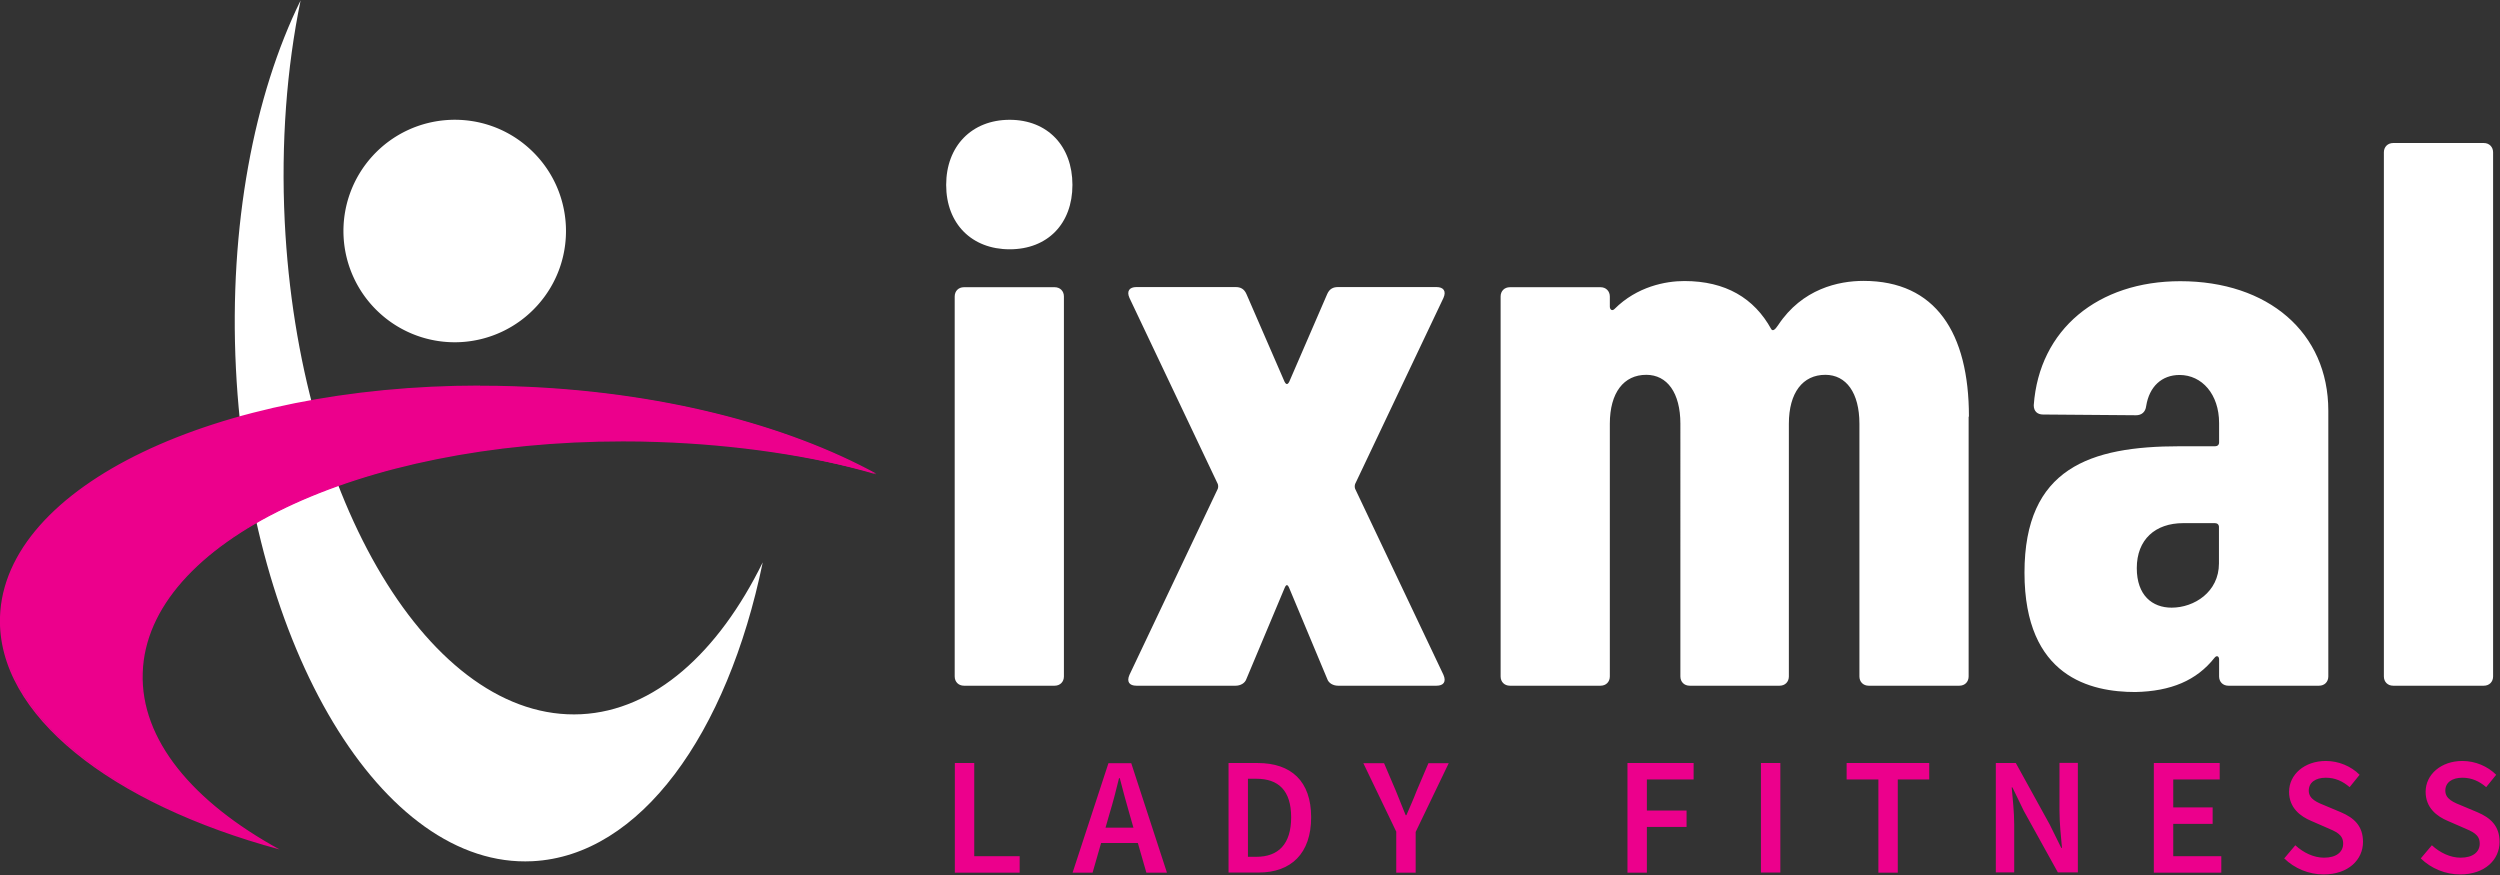
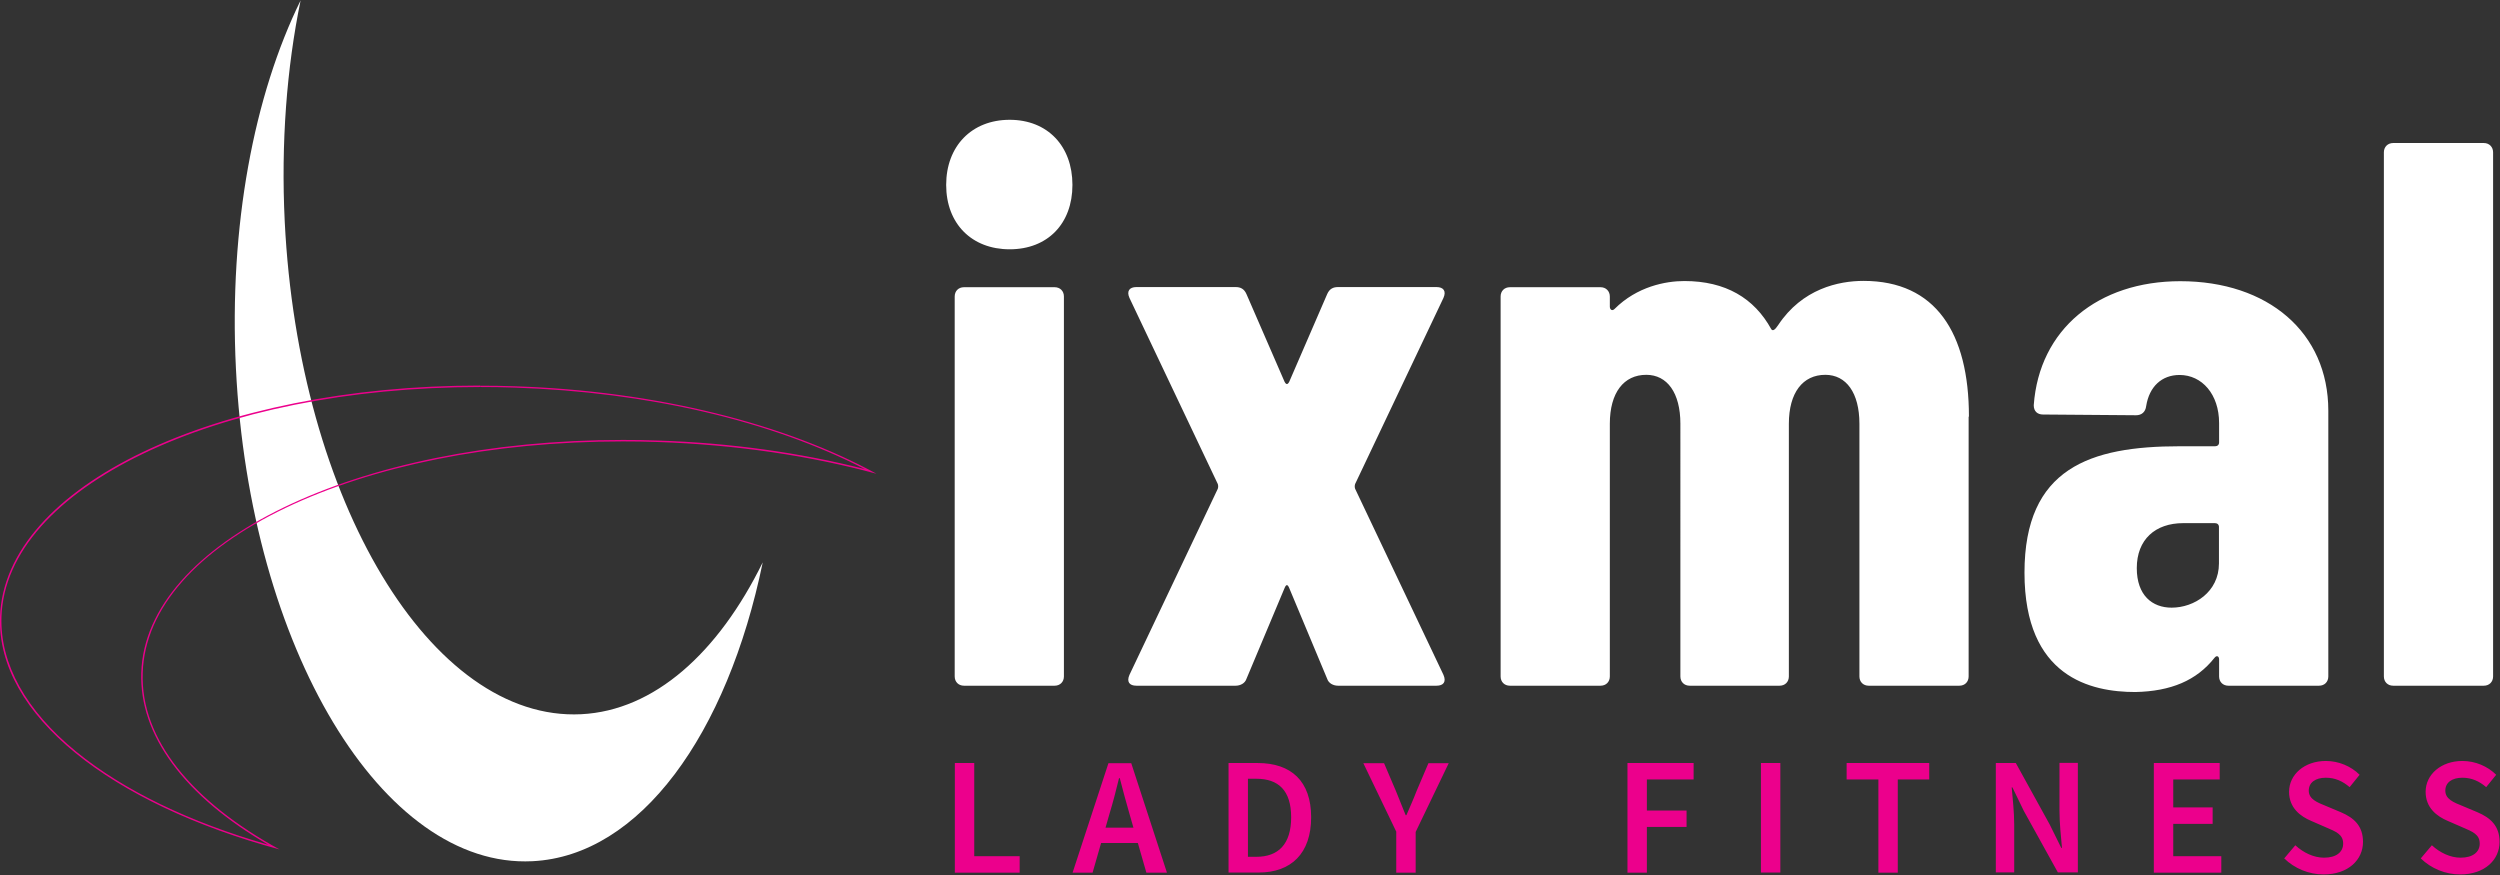
<svg xmlns="http://www.w3.org/2000/svg" data-name="Layer 1" id="Layer_1" viewBox="0 0 170.08 59.53">
  <rect x="0" y="0" width="170.08" height="59.53" fill="#333333" stroke="none" />
  <defs>
    <clipPath id="clippath">
      <path d="M0 0h170.08v59.53H0z" style="fill:none" />
    </clipPath>
    <style>.cls-3{fill:#ec008c}.cls-4{fill:#fff}</style>
  </defs>
  <g style="fill:none;clip-path:url(#clippath)">
    <path class="cls-4" d="M64.37 12.58c0-2.64 1.74-4.43 4.32-4.43s4.27 1.79 4.27 4.43-1.69 4.38-4.27 4.38-4.32-1.74-4.32-4.38m.58 33.44V20.17c0-.37.26-.63.63-.63h6.17c.37 0 .63.26.63.63v25.85c0 .37-.26.63-.63.63h-6.17c-.37 0-.63-.26-.63-.63M76.84 45.91l6.01-12.66q.05-.16 0-.32l-6.01-12.66c-.21-.47 0-.74.47-.74h6.75c.32 0 .58.11.74.48l2.59 5.96c.11.21.21.21.32 0l2.58-5.96c.16-.37.42-.48.74-.48h6.7c.47 0 .68.27.47.74l-6.01 12.66q-.05.16 0 .32l6.01 12.66c.21.48 0 .74-.47.74h-6.7c-.32 0-.64-.16-.74-.47l-2.58-6.17c-.11-.27-.21-.27-.32 0l-2.59 6.17c-.1.31-.42.47-.74.47h-6.75c-.47 0-.68-.26-.47-.74M133.93 28.35v17.67c0 .37-.26.63-.63.63h-6.17c-.37 0-.63-.26-.63-.63V28.83c0-2.11-.9-3.33-2.32-3.33-1.53 0-2.48 1.21-2.48 3.33v17.19c0 .37-.26.63-.63.63h-6.12c-.37 0-.63-.26-.63-.63V28.83c0-2.11-.9-3.33-2.32-3.33-1.53 0-2.48 1.21-2.48 3.33v17.19c0 .37-.26.63-.63.63h-6.17c-.37 0-.63-.26-.63-.63V20.17c0-.37.26-.63.63-.63h6.17c.37 0 .63.27.63.63v.69c0 .21.16.32.32.16 1.53-1.53 3.48-1.9 4.75-1.9 2.8 0 4.75 1.16 5.91 3.27.1.16.26.05.47-.27 1.64-2.48 4.12-3.01 5.81-3.01 4.9 0 7.17 3.53 7.17 9.23M158.4 27.93v18.09c0 .37-.26.63-.63.63h-6.17c-.37 0-.63-.26-.63-.63v-1.16c0-.21-.16-.31-.32-.1-1.21 1.53-2.95 2.27-5.38 2.32-3.01 0-7.54-1-7.54-8.12s4.48-8.6 10.55-8.6h2.42c.16 0 .27-.1.27-.26v-1.32c0-1.95-1.16-3.27-2.69-3.27-1.21 0-2.06.79-2.27 2.11-.05.42-.32.63-.69.63l-6.33-.05c-.37 0-.63-.21-.63-.63.37-5.17 4.38-8.44 9.97-8.44 5.96 0 10.07 3.48 10.07 8.81m-7.44 10.39v-2.48c0-.16-.11-.26-.27-.26h-2.16c-1.9 0-3.16 1.11-3.16 3.06 0 1.85 1.05 2.69 2.37 2.69 1.53 0 3.22-1.06 3.22-3.01M162.18 46.02V10.36c0-.37.27-.63.63-.63h6.17c.37 0 .63.27.63.63v35.66c0 .37-.26.63-.63.63h-6.17c-.37 0-.63-.26-.63-.63M39.54 48.59c-10.2.51-19.23-14.51-20.17-33.53-.26-5.35.14-10.45 1.08-15.03-3.16 6.44-4.88 15.32-4.4 25.03.94 19.02 9.98 34.04 20.17 33.53 7.33-.36 13.26-8.64 15.67-20.33-3.03 6.16-7.37 10.08-12.35 10.33" />
-     <path class="cls-4" d="M36.54 20.8a7.563 7.563 0 0 1-10.69.52 7.563 7.563 0 0 1-.52-10.69c2.81-3.09 7.6-3.33 10.69-.52 3.1 2.81 3.33 7.6.52 10.69" />
-     <path class="cls-3" d="M18.63 57.63C7.12 54.42-.15 48.29.05 41.97c.29-8.8 14.62-15.69 32.61-15.69.78 0 1.57.01 2.36.04 9.41.31 18.14 2.42 24.58 5.95-4.61-1.35-9.63-2.08-14.87-2.25-.8-.03-1.58-.04-2.37-.04-18.05 0-32.42 6.93-32.71 15.78-.14 4.32 3.04 8.52 8.98 11.87" />
    <path class="cls-3" d="M32.67 26.23v.1c.78 0 1.58.01 2.36.04 9.04.3 17.44 2.26 23.8 5.54-4.42-1.12-9.15-1.78-14.09-1.94-.79-.03-1.58-.04-2.37-.04-18.08 0-32.47 6.95-32.76 15.83-.14 4.25 2.92 8.39 8.64 11.71-5.35-1.53-9.85-3.71-13.06-6.33C1.76 48.34 0 45.16.1 41.97c.29-8.77 14.59-15.64 32.56-15.64v-.1m0 0C14.71 26.23.3 33.06 0 41.97c-.22 6.68 7.56 12.72 19.02 15.82-5.9-3.23-9.47-7.47-9.31-12.02.29-8.91 14.71-15.74 32.66-15.74.78 0 1.57.01 2.36.04 5.36.18 10.41.94 14.9 2.16-6.16-3.37-14.88-5.63-24.6-5.95-.79-.03-1.58-.04-2.37-.04M64.96 51.91h1.32v6.34h3.09v1.12h-4.41zM77.41 57.35h-2.5l-.58 2.02h-1.36l2.44-7.45h1.55l2.43 7.45h-1.4zm-.3-1.04-.26-.91c-.23-.79-.46-1.64-.67-2.46h-.05c-.2.83-.42 1.68-.66 2.46l-.26.91zM83.58 51.91h1.98c2.28 0 3.64 1.23 3.64 3.69s-1.36 3.76-3.57 3.76h-2.05zm1.89 6.38c1.5 0 2.37-.86 2.37-2.69s-.87-2.62-2.37-2.62h-.57v5.31zM95 56.6l-2.25-4.68h1.41l.81 1.9c.22.56.43 1.07.66 1.64h.05c.24-.57.48-1.08.69-1.64l.81-1.9h1.38l-2.25 4.68v2.77h-1.32V56.6ZM110.72 51.91h4.5v1.12h-3.18v2.11h2.7v1.12h-2.7v3.11h-1.32zM119.8 51.91h1.32v7.45h-1.32zM127.79 53.03h-2.16v-1.12h5.62v1.12h-2.14v6.34h-1.32zM135.78 51.91h1.36l2.31 4.19.78 1.58h.05c-.07-.76-.17-1.71-.17-2.54V51.9h1.25v7.45H140l-2.32-4.19-.77-1.59h-.05c.07.79.17 1.69.17 2.52v3.26h-1.25V51.9ZM146.53 51.91h4.48v1.12h-3.16v1.9h2.68v1.12h-2.68v2.2h3.27v1.12h-4.59zM156.16 57.51c.54.5 1.25.84 1.95.84.83 0 1.3-.38 1.3-.96 0-.62-.48-.81-1.16-1.1l-1.01-.44c-.74-.31-1.51-.89-1.51-1.98 0-1.18 1.05-2.1 2.5-2.1.88 0 1.72.36 2.3.94l-.68.84c-.47-.4-.98-.64-1.62-.64-.71 0-1.16.33-1.16.88 0 .58.57.8 1.19 1.05l1 .42c.89.38 1.5.93 1.5 2.02 0 1.21-1 2.21-2.68 2.21-1 0-1.97-.4-2.68-1.09l.76-.9ZM165.45 57.51c.54.5 1.25.84 1.95.84.83 0 1.3-.38 1.3-.96 0-.62-.48-.81-1.16-1.1l-1.01-.44c-.74-.31-1.51-.89-1.51-1.98 0-1.18 1.05-2.1 2.5-2.1.88 0 1.72.36 2.3.94l-.68.84c-.47-.4-.98-.64-1.62-.64-.71 0-1.16.33-1.16.88 0 .58.57.8 1.19 1.05l1 .42c.89.38 1.5.93 1.5 2.02 0 1.21-1 2.21-2.68 2.21-1 0-1.97-.4-2.68-1.09l.76-.9Z" />
  </g>
</svg>